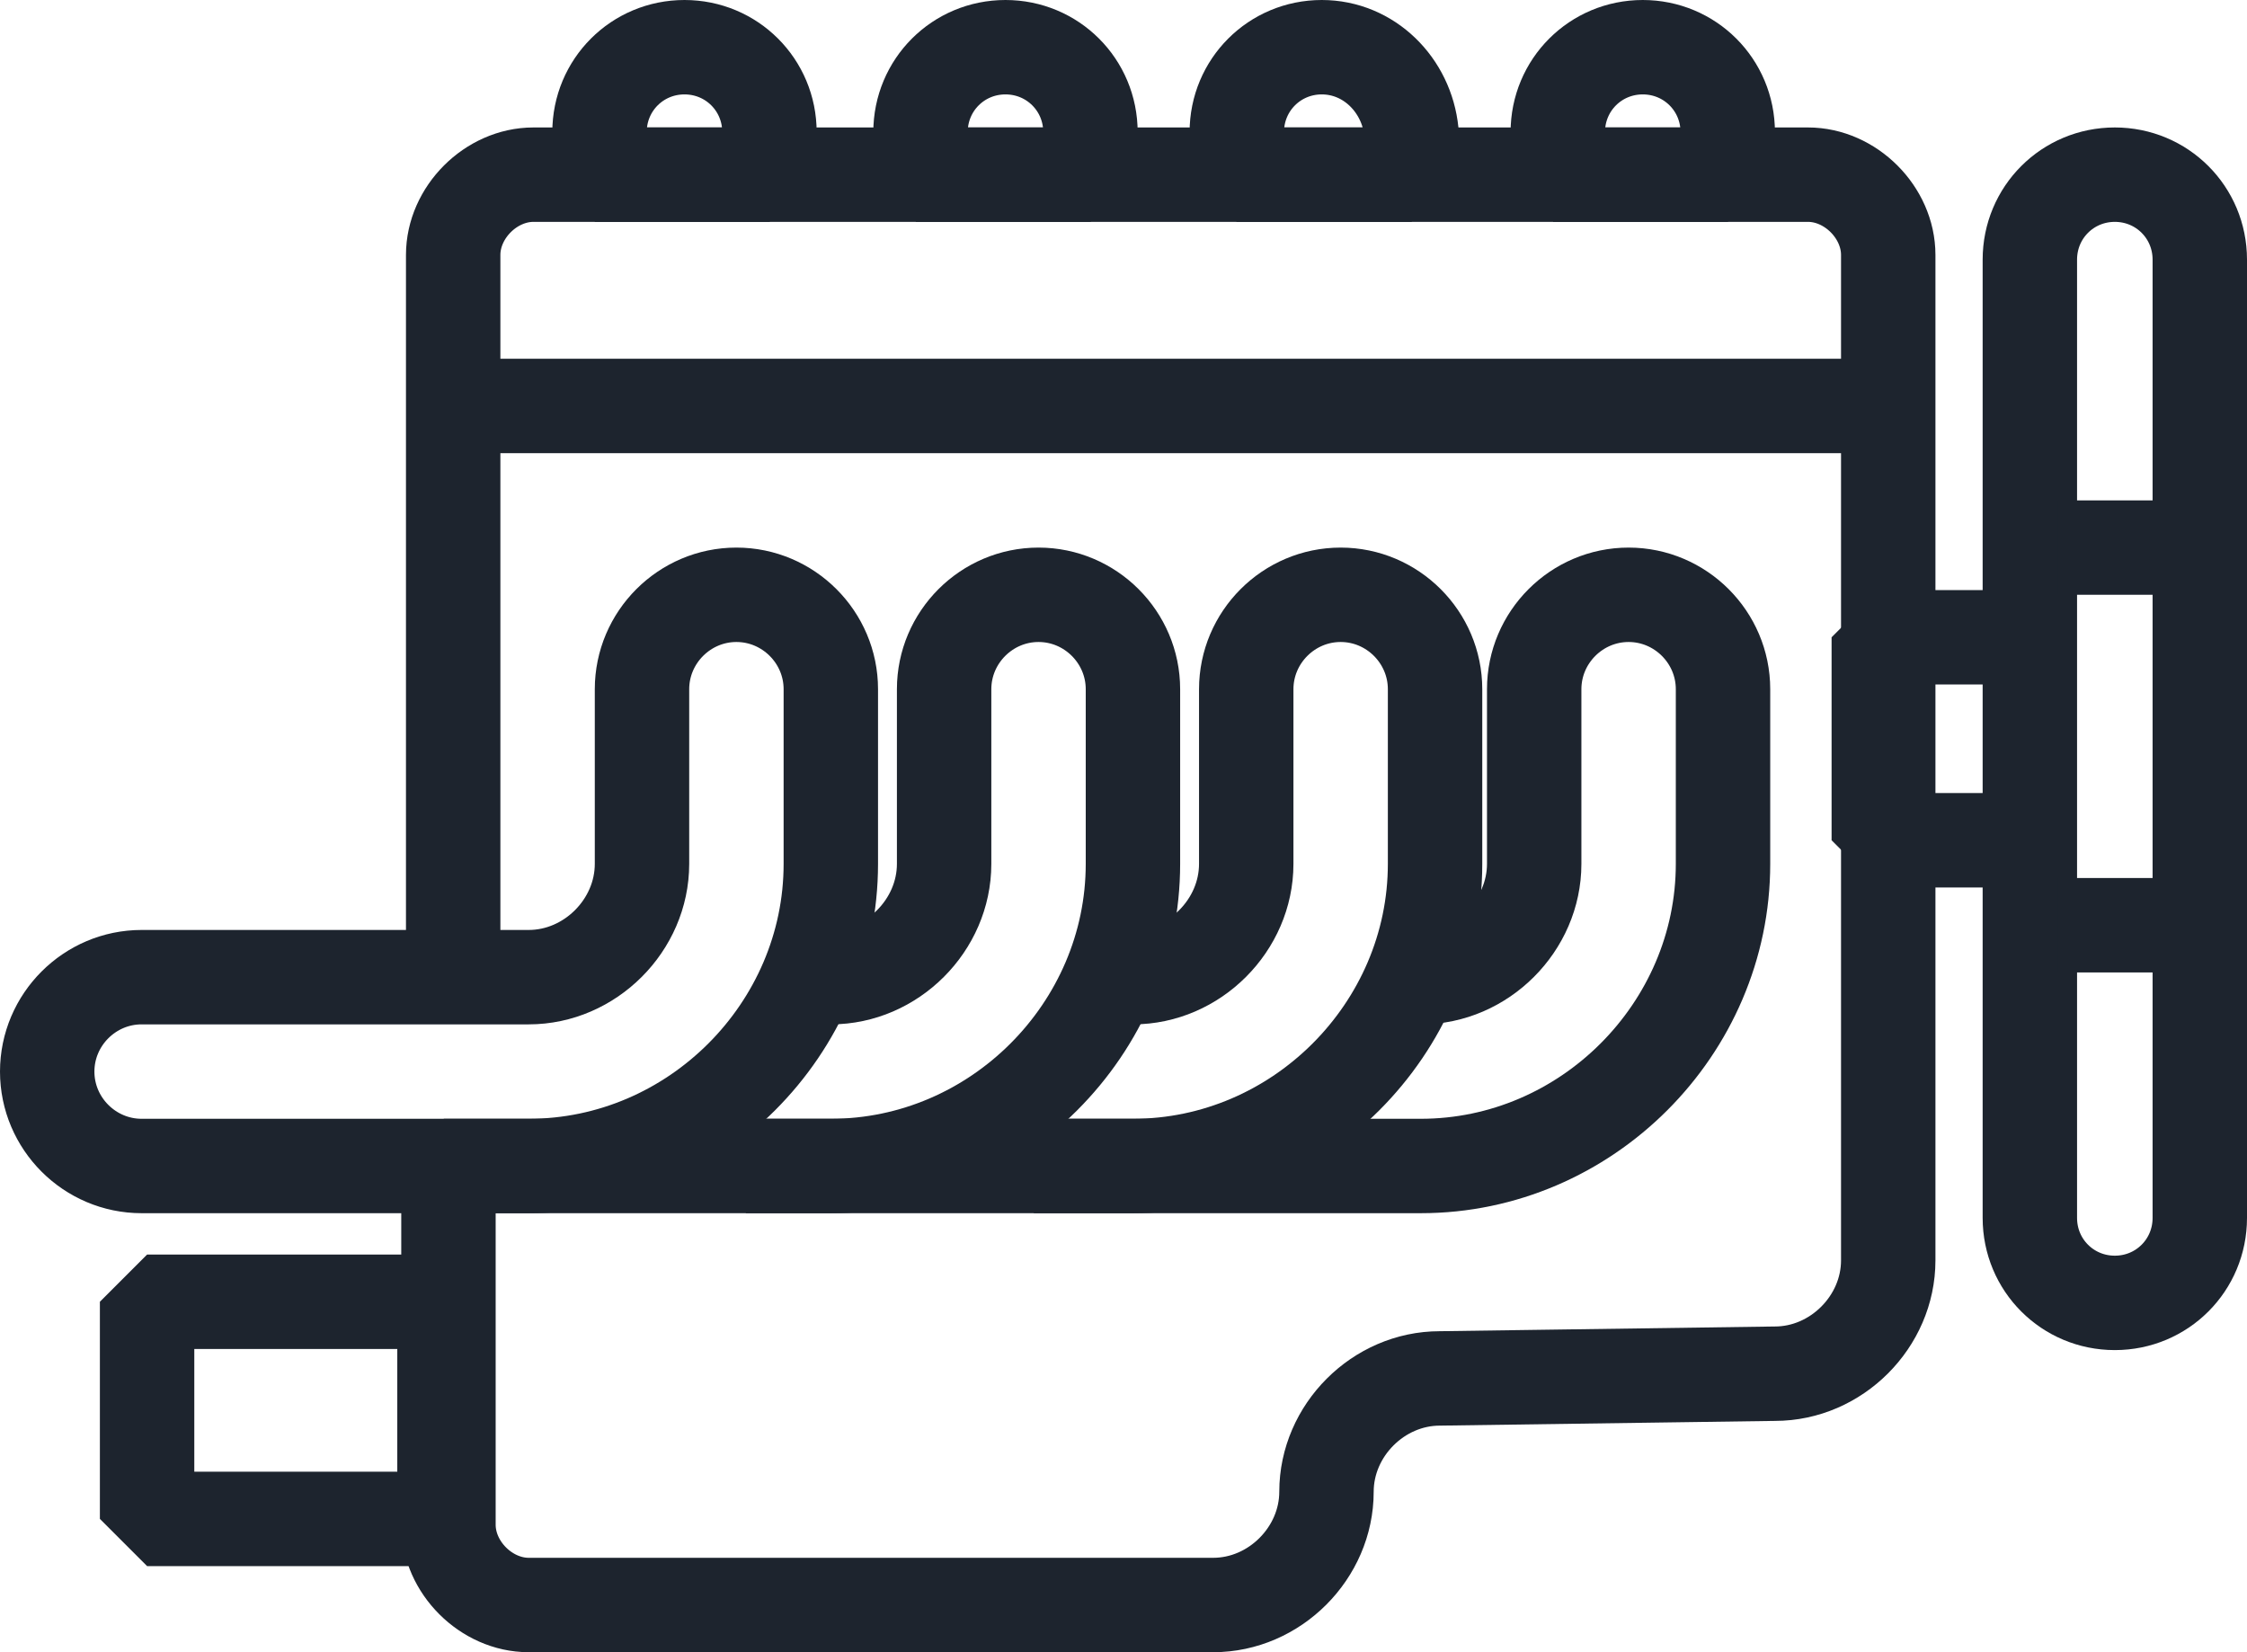
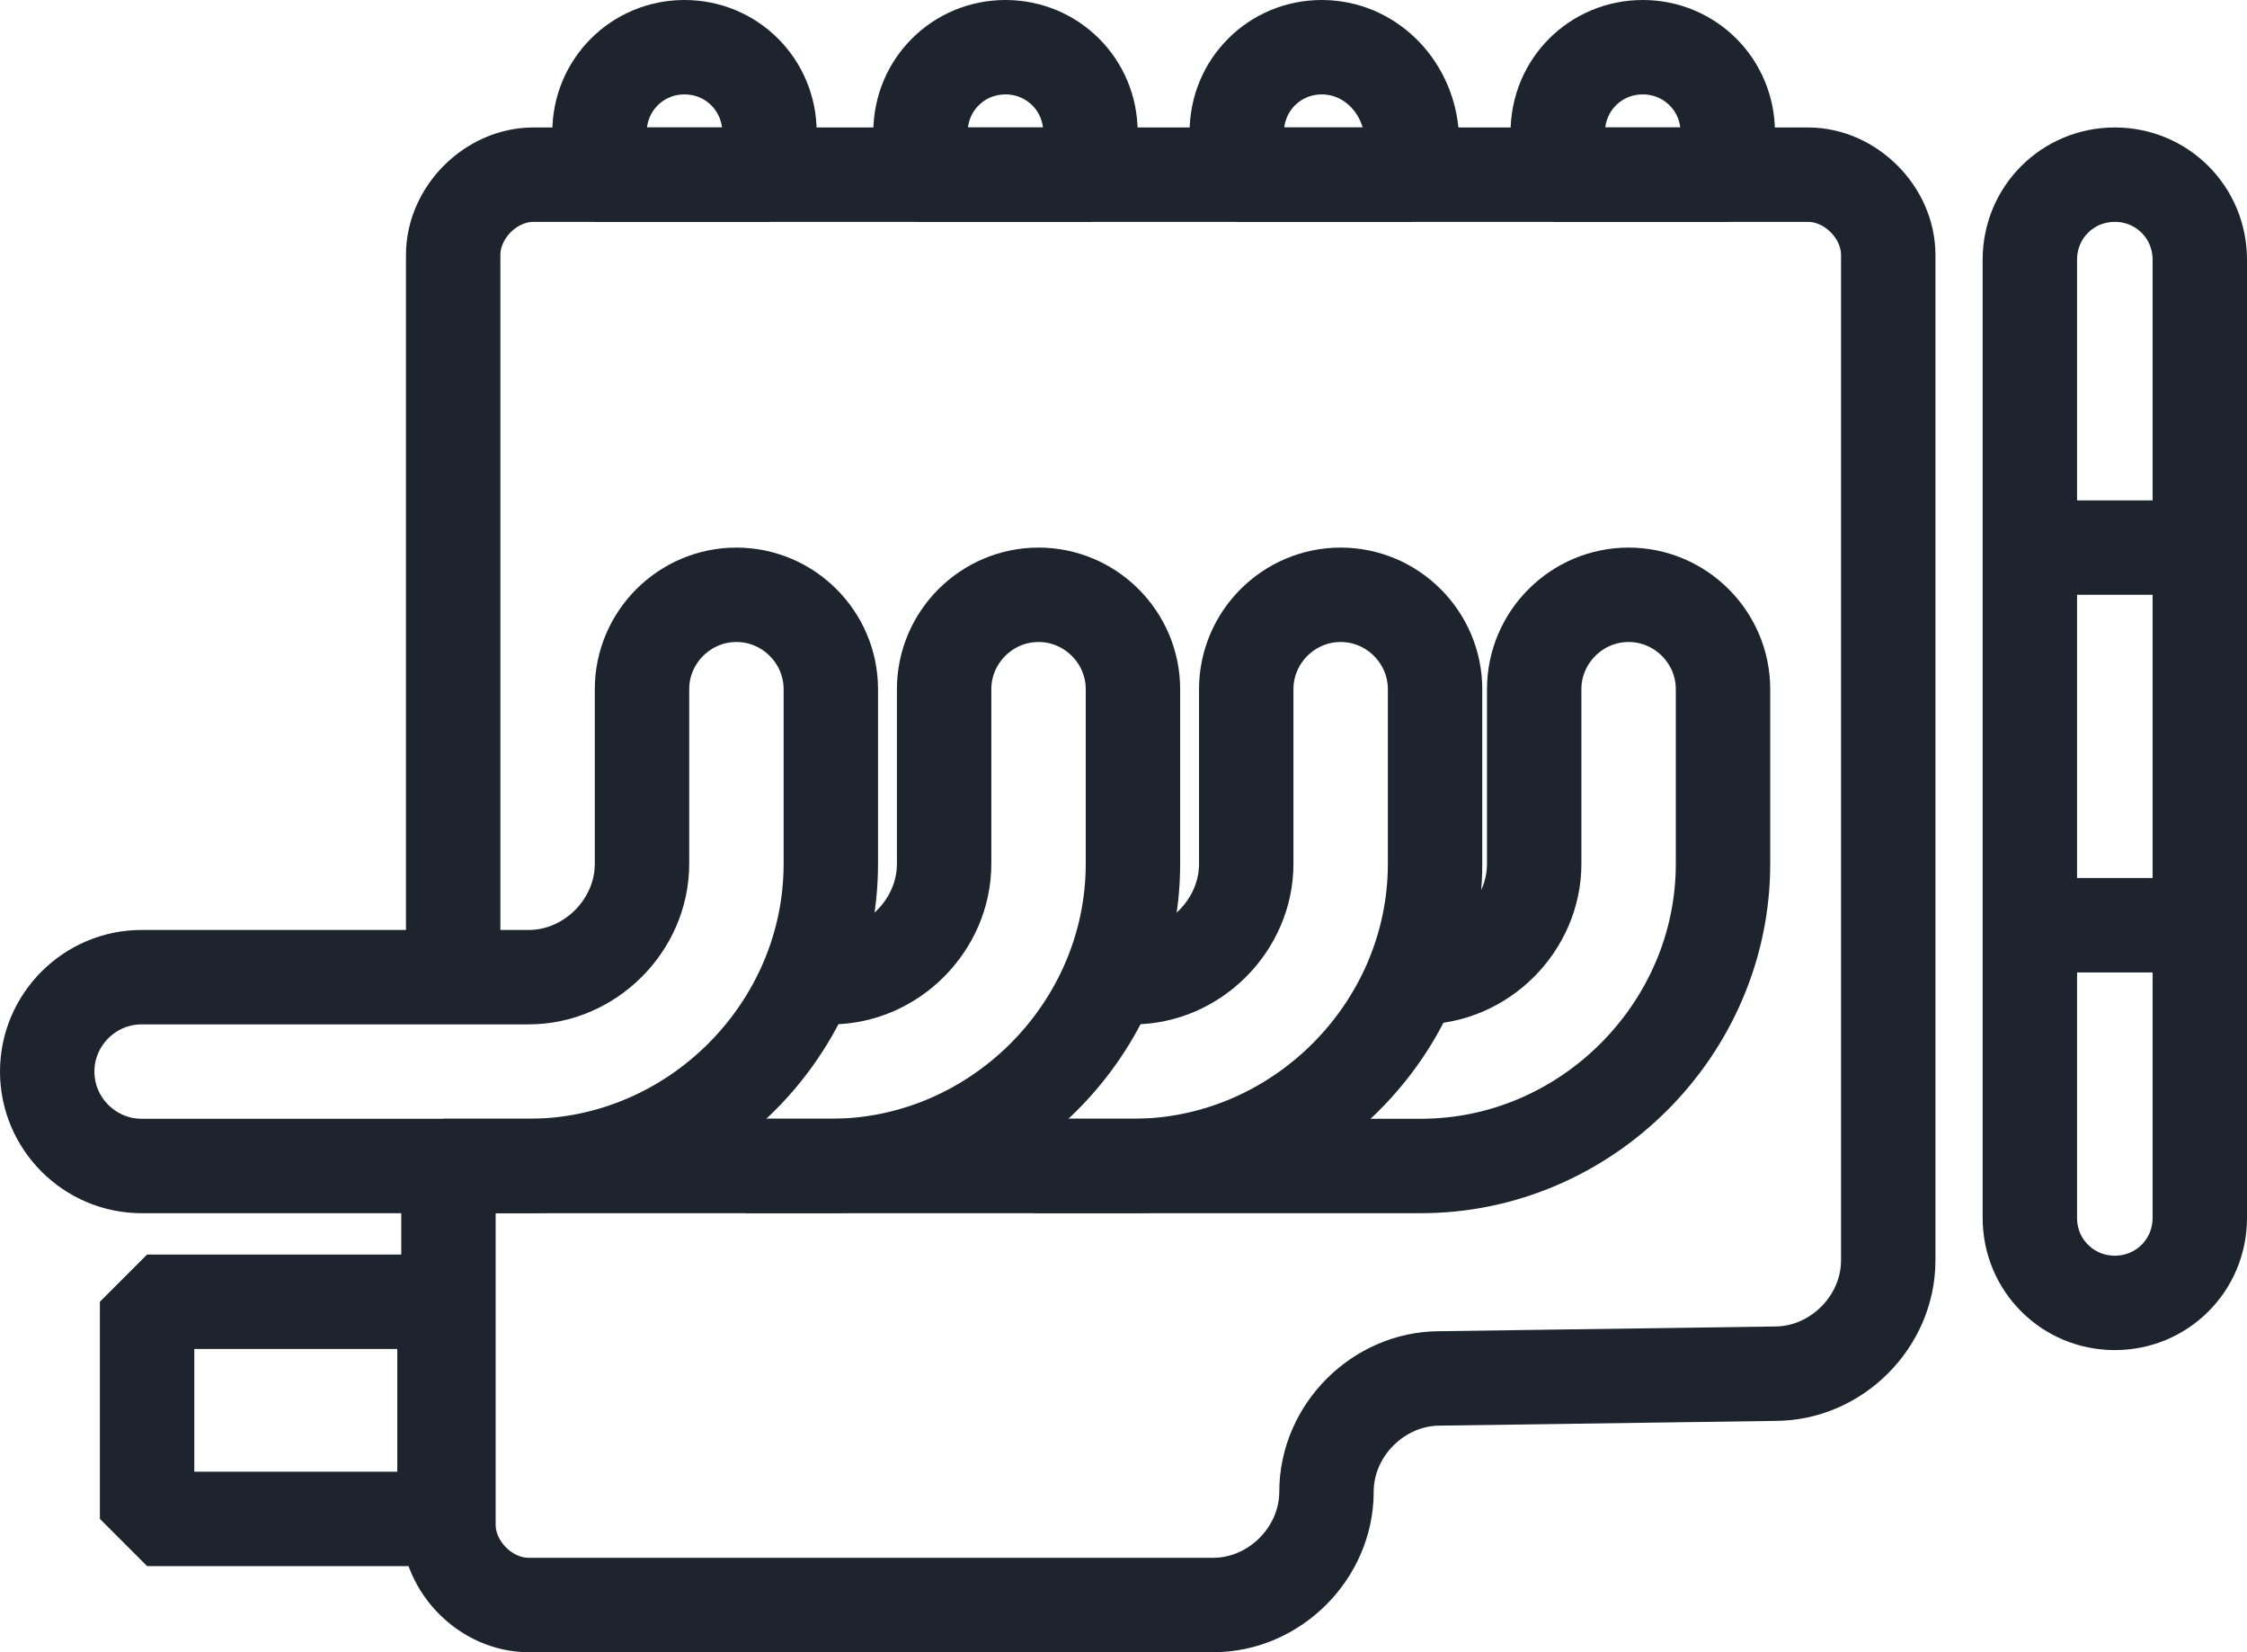
<svg xmlns="http://www.w3.org/2000/svg" version="1.1" id="Layer_1" x="0px" y="0px" viewBox="0 0 47.6 35" style="enable-background:new 0 0 47.6 35;" xml:space="preserve">
  <style type="text/css">
	.st0{fill:none;stroke:#1D242E;stroke-width:2;stroke-linejoin:bevel;stroke-miterlimit:10;}
</style>
  <g>
    <path class="st0" d="M9.5,24.7v7.6c0,0.9,0.8,1.7,1.7,1.7h14.5c1.3,0,2.4-1.1,2.4-2.4v0c0-1.3,1.1-2.4,2.4-2.4l7.1-0.1   c1.3,0,2.4-1.1,2.4-2.4V5.4c0-0.9-0.8-1.7-1.7-1.7h-27c-0.9,0-1.7,0.8-1.7,1.7v15.3" />
-     <polyline class="st0" points="42.4,13.5 39.8,13.5 39.8,17.8 42.4,17.8  " />
    <g>
      <path class="st0" d="M32.9,3.7h3.7V2.8c0-1-0.8-1.8-1.8-1.8h0c-1,0-1.8,0.8-1.8,1.8V3.7z" />
      <path class="st0" d="M26.2,3.7h3.7V2.8C29.8,1.8,29,1,28,1h0c-1,0-1.8,0.8-1.8,1.8V3.7z" />
      <path class="st0" d="M19.4,3.7h3.7V2.8c0-1-0.8-1.8-1.8-1.8h0c-1,0-1.8,0.8-1.8,1.8V3.7z" />
      <path class="st0" d="M12.6,3.7h3.7l0-0.9c0-1-0.8-1.8-1.8-1.8h0c-1,0-1.8,0.8-1.8,1.8V3.7z" />
    </g>
-     <line class="st0" x1="39.8" y1="8.6" x2="9.5" y2="8.6" />
    <rect x="3.2" y="27.6" transform="matrix(-1 -3.392130e-09 3.392130e-09 -1 12.616 59.776)" class="st0" width="6.3" height="4.6" />
-     <path class="st0" d="M9.5,22.7" />
    <g>
      <path class="st0" d="M13.6,18.3v-3.7c0-1.1,0.9-2,2-2h0c1.1,0,2,0.9,2,2v3.7c0,3.5-2.9,6.4-6.4,6.4H3c-1.1,0-2-0.9-2-2v0    c0-1.1,0.9-2,2-2h8.2C12.5,20.7,13.6,19.6,13.6,18.3z" />
      <path class="st0" d="M17.6,20.7c1.3,0,2.4-1.1,2.4-2.4v-3.7c0-1.1,0.9-2,2-2h0c1.1,0,2,0.9,2,2v3.7c0,3.5-2.9,6.4-6.4,6.4H9.4" />
      <path class="st0" d="M24,20.7c1.3,0,2.4-1.1,2.4-2.4v-3.7c0-1.1,0.9-2,2-2h0c1.1,0,2,0.9,2,2v3.7c0,3.5-2.9,6.4-6.4,6.4h-8.2" />
      <path class="st0" d="M30.1,20.7c1.3,0,2.4-1.1,2.4-2.4v-3.7c0-1.1,0.9-2,2-2h0c1.1,0,2,0.9,2,2v3.7c0,3.5-2.9,6.4-6.4,6.4h-8.2" />
    </g>
    <g>
      <path class="st0" d="M43,25.8c0,1,0.8,1.8,1.8,1.8h0c1,0,1.8-0.8,1.8-1.8V5.5c0-1-0.8-1.8-1.8-1.8l0,0c-1,0-1.8,0.8-1.8,1.8V25.8z    " />
      <g>
        <line class="st0" x1="46.2" y1="11.6" x2="43.6" y2="11.6" />
        <line class="st0" x1="46.2" y1="19.6" x2="43.6" y2="19.6" />
      </g>
    </g>
  </g>
</svg>